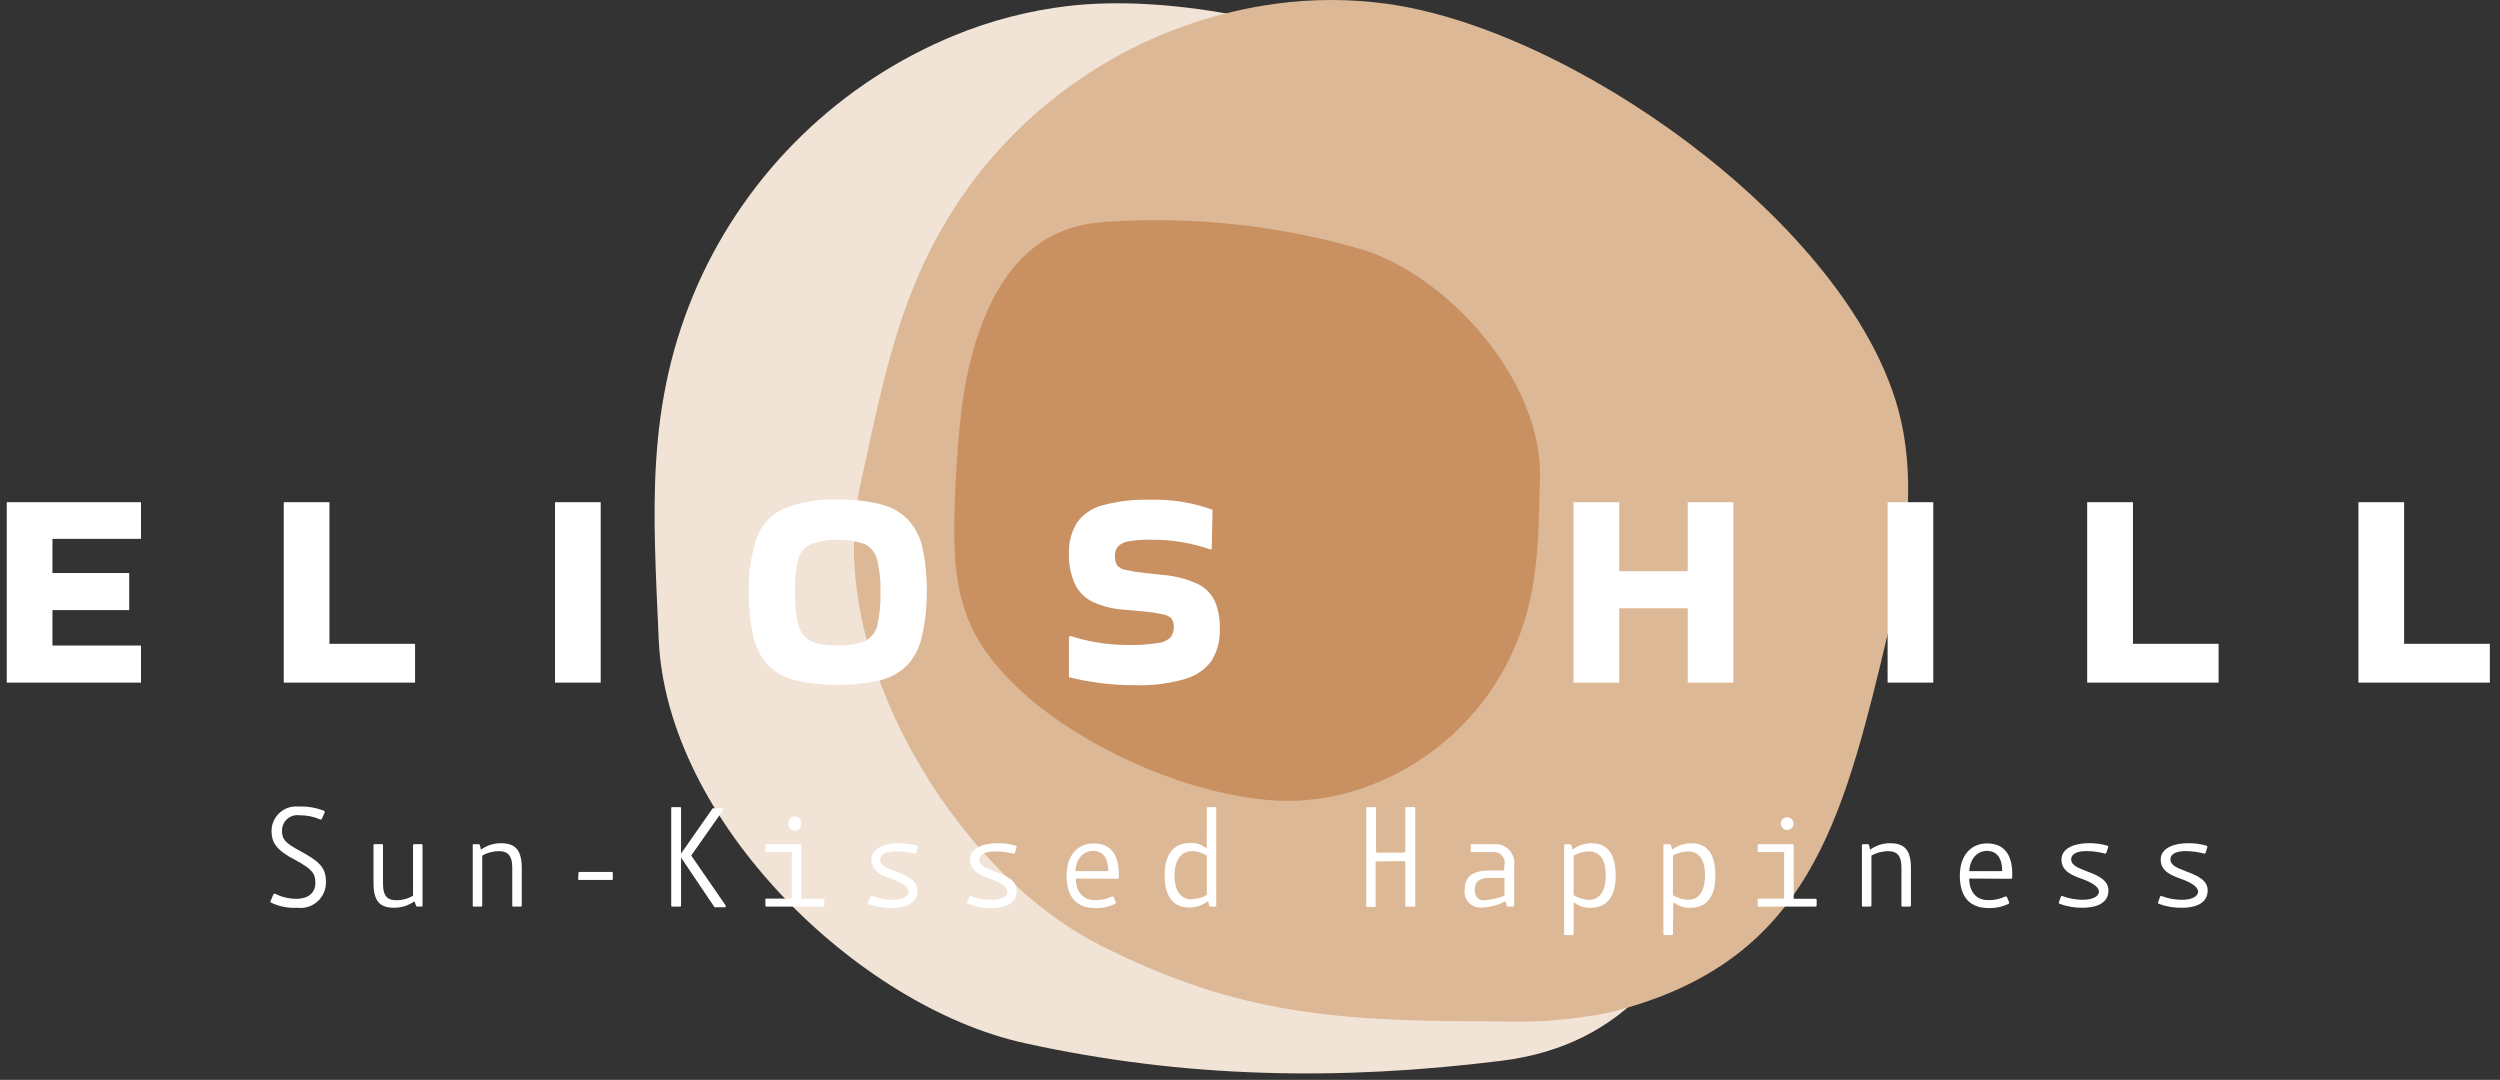
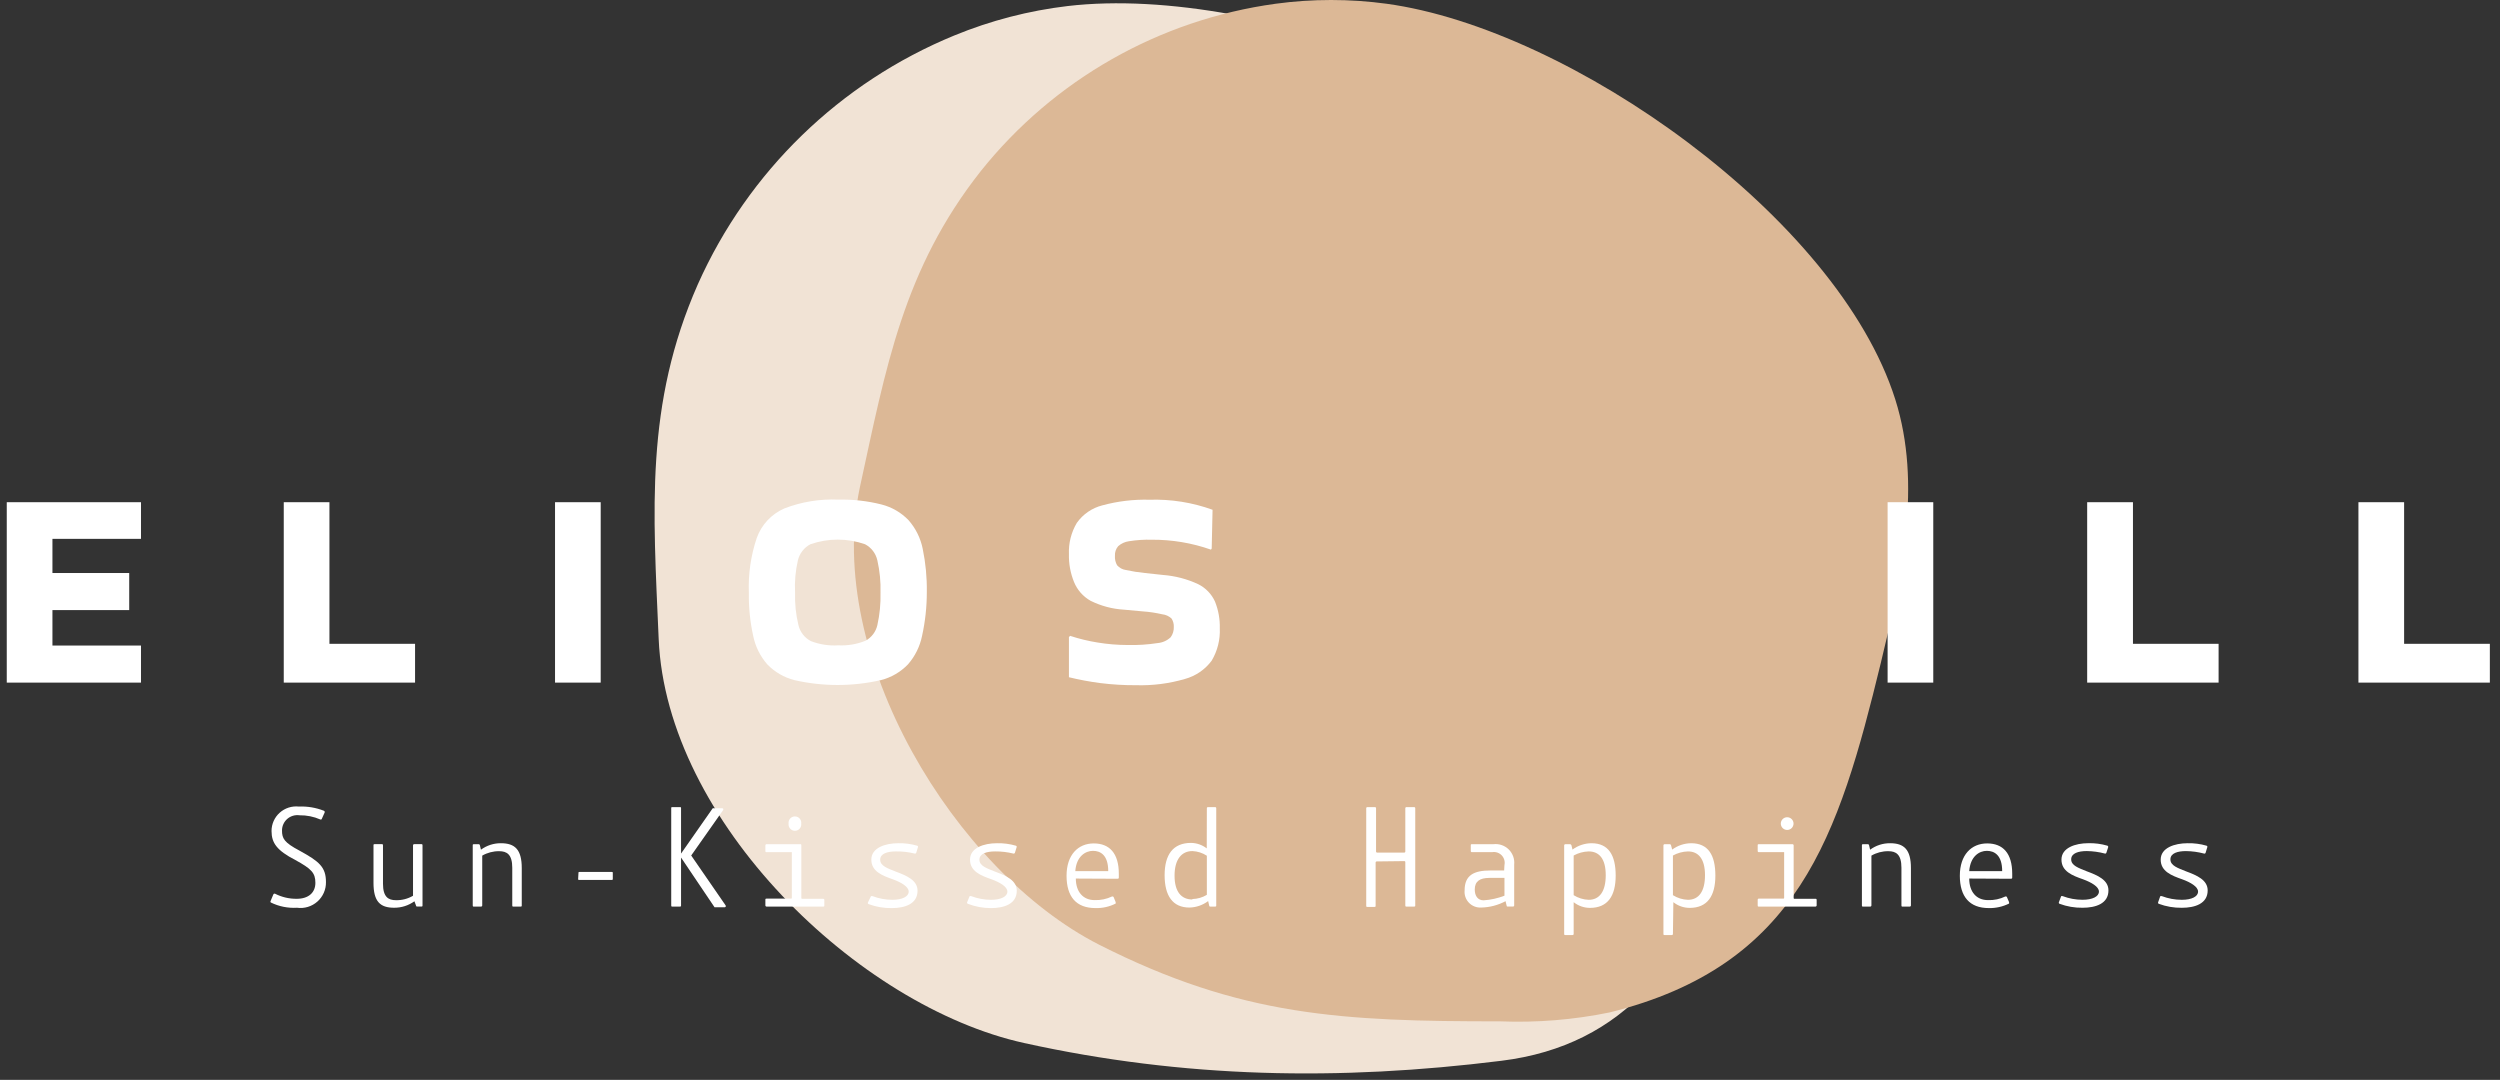
<svg xmlns="http://www.w3.org/2000/svg" width="169" height="73" viewBox="0 0 169 73" fill="none">
  <rect x="0" y="0" width="169" height="73" fill="#333333" stroke="none" />
  <path d="M72.179 0.408C85.319 -1.129 107.146 7.074 114.403 18.622C117.79 24.013 118.053 30.723 118.14 37.083C118.25 43.64 118.286 50.342 116.534 56.688C114.257 64.899 109.884 70.669 101.489 71.71C90.539 73.073 80.056 72.898 69.23 70.508C57.981 68.024 45.052 55.486 44.527 43.203C44.154 34.511 43.585 27.357 47.177 19.212C50.578 11.592 56.786 5.571 64.514 2.397C66.967 1.389 69.546 0.72 72.179 0.408Z" fill="#F1E3D5" />
  <path d="M93.737 0.254C106.147 1.959 124.222 14.679 128.12 26.999C129.938 32.747 128.566 38.962 127.142 44.819C124.273 56.607 121.565 65.262 108.819 68.439C106.381 68.939 103.89 69.142 101.402 69.043C90.759 69.043 83.882 68.723 74.29 63.856C64.567 58.902 55.704 44.331 58.128 32.937C59.887 24.872 61.048 18.213 66.311 11.554C71.251 5.377 78.381 1.331 86.226 0.254C88.718 -0.085 91.245 -0.085 93.737 0.254Z" fill="#DCB896" />
-   <path d="M87.773 54.122C80.721 54.464 69.355 49.284 65.909 42.858C64.296 39.857 64.449 36.301 64.588 32.87C64.778 29.351 65.004 25.789 66.172 22.466C67.69 18.161 70.231 15.246 74.749 14.999C80.538 14.599 86.351 15.216 91.926 16.82C97.839 18.554 104.271 25.723 104.103 32.294C103.986 36.95 104.022 40.789 101.803 45C99.708 48.942 96.174 51.929 91.934 53.342C90.588 53.788 89.189 54.05 87.773 54.122Z" fill="#C99161" />
  <path d="M0.457 46.145V33.949H9.531V36.426H3.545V38.736H8.735V41.242H3.545V43.639H9.531V46.145H0.457Z" fill="white" />
  <path d="M28.058 43.522V46.145H19.182V33.949H22.27V43.522H28.058Z" fill="white" />
  <path d="M40.607 46.145H37.52V33.949H40.607V46.145Z" fill="white" />
  <path d="M50.623 40.069C50.575 38.813 50.755 37.559 51.156 36.368C51.314 35.926 51.56 35.522 51.88 35.178C52.2 34.835 52.587 34.561 53.017 34.372C54.179 33.923 55.422 33.72 56.667 33.774C57.651 33.752 58.633 33.862 59.587 34.102C60.286 34.279 60.92 34.647 61.419 35.166C61.903 35.717 62.233 36.385 62.376 37.104C62.574 38.062 62.667 39.039 62.653 40.018C62.655 41.015 62.547 42.009 62.332 42.983C62.187 43.699 61.858 44.364 61.376 44.914C60.877 45.432 60.242 45.801 59.543 45.977C57.621 46.415 55.625 46.415 53.703 45.977C53.006 45.799 52.371 45.431 51.871 44.914C51.389 44.364 51.06 43.699 50.915 42.983C50.705 42.026 50.607 41.048 50.623 40.069ZM56.667 43.624C57.298 43.657 57.929 43.55 58.514 43.311C58.715 43.202 58.889 43.051 59.027 42.869C59.164 42.687 59.261 42.477 59.31 42.255C59.47 41.538 59.541 40.803 59.522 40.069C59.544 39.334 59.473 38.6 59.31 37.883C59.259 37.652 59.159 37.434 59.015 37.245C58.871 37.056 58.688 36.901 58.478 36.791C57.282 36.373 55.98 36.373 54.784 36.791C54.572 36.901 54.387 37.056 54.241 37.245C54.095 37.434 53.991 37.651 53.937 37.883C53.772 38.599 53.708 39.335 53.747 40.069C53.724 40.804 53.8 41.539 53.974 42.255C54.027 42.486 54.13 42.703 54.277 42.891C54.423 43.078 54.608 43.232 54.82 43.34C55.408 43.568 56.038 43.665 56.667 43.624Z" fill="white" />
  <path d="M72.341 42.984C72.948 43.184 73.57 43.334 74.202 43.435C74.868 43.545 75.542 43.601 76.217 43.603C76.898 43.62 77.58 43.576 78.254 43.472C78.584 43.444 78.896 43.306 79.137 43.078C79.284 42.878 79.358 42.634 79.349 42.386C79.36 42.183 79.306 41.981 79.195 41.811C79.022 41.651 78.802 41.551 78.567 41.526C78.135 41.426 77.696 41.36 77.253 41.33L75.976 41.213C75.194 41.167 74.429 40.963 73.728 40.616C73.219 40.331 72.822 39.881 72.603 39.341C72.361 38.745 72.244 38.105 72.26 37.461C72.229 36.72 72.414 35.986 72.793 35.348C73.209 34.759 73.823 34.338 74.523 34.161C75.56 33.88 76.632 33.752 77.706 33.782C79.157 33.736 80.604 33.966 81.969 34.46L81.911 37.082L81.86 37.155C80.575 36.704 79.221 36.477 77.859 36.485C77.344 36.471 76.828 36.506 76.319 36.587C76.047 36.623 75.793 36.74 75.589 36.922C75.434 37.104 75.355 37.339 75.37 37.578C75.355 37.799 75.406 38.019 75.516 38.212C75.668 38.386 75.878 38.5 76.107 38.532C76.534 38.625 76.965 38.693 77.399 38.736L78.618 38.867C79.44 38.93 80.244 39.14 80.991 39.487C81.5 39.737 81.905 40.157 82.137 40.674C82.365 41.246 82.474 41.858 82.458 42.474C82.493 43.24 82.302 43.999 81.911 44.659C81.464 45.264 80.826 45.7 80.1 45.898C79.03 46.211 77.916 46.353 76.801 46.32C75.988 46.325 75.176 46.276 74.37 46.175C73.66 46.082 72.956 45.951 72.26 45.781V43.064L72.341 42.984Z" fill="white" />
-   <path d="M109.461 46.145H106.373V33.949H109.461V38.612H114.089V33.949H117.177V46.145H114.089V41.118H109.461V46.145Z" fill="white" />
  <path d="M130.689 46.145H127.602V33.949H130.689V46.145Z" fill="white" />
  <path d="M149.977 43.522V46.145H141.093V33.949H144.188V43.522H149.977Z" fill="white" />
  <path d="M168.314 43.522V46.145H159.43V33.949H162.518V43.522H168.314Z" fill="white" />
  <path d="M18.29 60.912L18.48 60.461C18.485 60.45 18.491 60.44 18.5 60.432C18.508 60.425 18.518 60.418 18.529 60.414C18.54 60.41 18.552 60.408 18.563 60.409C18.575 60.409 18.586 60.412 18.597 60.417C19.049 60.647 19.549 60.764 20.057 60.759C20.845 60.759 21.32 60.351 21.32 59.681C21.32 59.011 21.057 58.734 19.962 58.136C18.721 57.495 18.356 56.985 18.356 56.177C18.355 55.944 18.404 55.713 18.499 55.5C18.594 55.287 18.733 55.096 18.906 54.941C19.08 54.785 19.284 54.667 19.506 54.595C19.728 54.523 19.963 54.498 20.195 54.523C20.776 54.498 21.355 54.595 21.896 54.807C21.918 54.817 21.935 54.834 21.944 54.855C21.954 54.877 21.955 54.901 21.947 54.924L21.758 55.346C21.755 55.357 21.751 55.367 21.744 55.376C21.737 55.384 21.729 55.391 21.719 55.396C21.709 55.401 21.698 55.404 21.687 55.404C21.676 55.404 21.665 55.402 21.655 55.397C21.212 55.203 20.731 55.106 20.247 55.113C20.099 55.092 19.948 55.103 19.805 55.146C19.662 55.188 19.529 55.261 19.417 55.359C19.305 55.458 19.215 55.579 19.154 55.715C19.093 55.851 19.062 55.998 19.064 56.148C19.064 56.679 19.21 56.956 20.247 57.503C21.575 58.231 22.035 58.61 22.035 59.63C22.039 59.878 21.99 60.124 21.89 60.351C21.79 60.578 21.642 60.781 21.456 60.946C21.271 61.111 21.051 61.233 20.813 61.306C20.576 61.378 20.325 61.398 20.079 61.364C19.466 61.401 18.855 61.278 18.305 61.007C18.276 60.978 18.268 60.956 18.29 60.912Z" fill="white" />
  <path d="M28.015 60.926C27.616 61.214 27.135 61.367 26.642 61.363C25.693 61.363 25.248 60.941 25.248 59.68V57.152C25.248 57.094 25.248 57.065 25.328 57.065H25.81C25.861 57.065 25.89 57.065 25.89 57.152V59.739C25.89 60.635 26.248 60.853 26.767 60.853C27.171 60.862 27.57 60.759 27.92 60.554V57.152C27.919 57.141 27.92 57.129 27.924 57.117C27.928 57.106 27.935 57.096 27.943 57.088C27.951 57.08 27.962 57.073 27.973 57.069C27.984 57.065 27.996 57.064 28.008 57.065H28.482C28.533 57.065 28.562 57.065 28.562 57.152V61.196C28.562 61.254 28.562 61.283 28.482 61.283H28.197C28.188 61.284 28.179 61.283 28.17 61.28C28.161 61.278 28.153 61.273 28.146 61.267C28.139 61.261 28.134 61.253 28.13 61.244C28.126 61.236 28.124 61.227 28.124 61.218L28.015 60.926Z" fill="white" />
  <path d="M32.512 57.439C32.903 57.152 33.377 56.998 33.862 57.002C34.804 57.002 35.271 57.425 35.271 58.685V61.198C35.271 61.257 35.271 61.286 35.191 61.286H34.709C34.658 61.286 34.629 61.286 34.629 61.198V58.656C34.629 57.76 34.264 57.541 33.745 57.541C33.344 57.536 32.948 57.639 32.599 57.84V61.198C32.601 61.21 32.599 61.222 32.595 61.233C32.591 61.244 32.585 61.254 32.576 61.263C32.568 61.271 32.558 61.278 32.547 61.282C32.535 61.285 32.524 61.287 32.512 61.286H32.037C31.986 61.286 31.957 61.286 31.957 61.198V57.155C31.957 57.097 31.957 57.068 32.037 57.068H32.358C32.377 57.067 32.396 57.074 32.411 57.086C32.425 57.098 32.435 57.114 32.439 57.133L32.512 57.439Z" fill="white" />
  <path d="M39.104 59.01C39.104 58.959 39.104 58.944 39.17 58.944H41.36C41.403 58.944 41.425 58.944 41.425 59.01V59.418C41.426 59.427 41.426 59.436 41.423 59.444C41.42 59.453 41.415 59.461 41.409 59.467C41.402 59.473 41.395 59.478 41.386 59.481C41.378 59.484 41.368 59.485 41.36 59.483H39.148C39.097 59.483 39.082 59.483 39.082 59.418L39.104 59.01Z" fill="white" />
  <path d="M49.047 61.198C49.098 61.263 49.047 61.329 48.996 61.329H48.368C48.368 61.329 48.324 61.329 48.302 61.329L46.039 57.97V61.198C46.039 61.256 46.039 61.285 45.966 61.285H45.448C45.397 61.285 45.375 61.285 45.375 61.198V54.641C45.375 54.59 45.375 54.56 45.448 54.56H45.966C46.017 54.56 46.039 54.56 46.039 54.641V57.701L48.178 54.641C48.189 54.634 48.202 54.631 48.215 54.631C48.227 54.631 48.24 54.634 48.251 54.641H48.828C48.894 54.641 48.923 54.714 48.872 54.779L46.725 57.832L49.047 61.198Z" fill="white" />
  <path d="M51.827 57.606C51.769 57.606 51.74 57.606 51.74 57.526V57.154C51.739 57.142 51.74 57.13 51.744 57.119C51.748 57.108 51.754 57.098 51.763 57.09C51.771 57.081 51.781 57.075 51.792 57.071C51.803 57.067 51.815 57.066 51.827 57.067H54.09C54.149 57.067 54.17 57.067 54.17 57.154V60.688C54.17 60.731 54.17 60.76 54.236 60.76H55.645C55.656 60.759 55.667 60.761 55.677 60.764C55.687 60.768 55.697 60.774 55.705 60.781C55.712 60.789 55.718 60.798 55.722 60.809C55.725 60.819 55.727 60.83 55.725 60.84V61.197C55.725 61.256 55.725 61.285 55.645 61.285H51.827C51.815 61.286 51.803 61.285 51.792 61.281C51.781 61.277 51.771 61.27 51.763 61.262C51.754 61.254 51.748 61.243 51.744 61.232C51.74 61.221 51.739 61.209 51.74 61.197V60.826C51.74 60.775 51.74 60.746 51.827 60.746H53.462C53.514 60.746 53.528 60.746 53.528 60.673V57.606H51.827ZM54.163 55.675C54.171 55.736 54.166 55.797 54.148 55.856C54.13 55.914 54.1 55.968 54.06 56.014C54.02 56.06 53.97 56.097 53.914 56.123C53.858 56.148 53.797 56.161 53.736 56.161C53.675 56.161 53.614 56.148 53.559 56.123C53.503 56.097 53.453 56.06 53.412 56.014C53.372 55.968 53.342 55.914 53.324 55.856C53.306 55.797 53.301 55.736 53.309 55.675C53.301 55.614 53.306 55.553 53.324 55.494C53.342 55.436 53.372 55.382 53.412 55.336C53.453 55.29 53.503 55.253 53.559 55.228C53.614 55.203 53.675 55.19 53.736 55.19C53.797 55.19 53.858 55.203 53.914 55.228C53.97 55.253 54.02 55.29 54.06 55.336C54.1 55.382 54.13 55.436 54.148 55.494C54.166 55.553 54.171 55.614 54.163 55.675Z" fill="white" />
  <path d="M58.858 60.623C58.858 60.572 58.916 60.565 58.982 60.579C59.411 60.742 59.866 60.826 60.325 60.827C60.99 60.827 61.428 60.608 61.428 60.273C61.428 59.938 60.917 59.647 60.362 59.443C59.632 59.188 58.902 58.904 58.902 58.109C58.902 57.315 59.836 57.002 60.72 57.002C61.154 56.992 61.587 57.048 62.004 57.17C62.016 57.173 62.026 57.18 62.035 57.188C62.043 57.196 62.05 57.206 62.054 57.218C62.058 57.229 62.06 57.241 62.059 57.253C62.058 57.264 62.054 57.276 62.048 57.286L61.939 57.643C61.932 57.664 61.918 57.681 61.899 57.692C61.88 57.703 61.858 57.706 61.837 57.702C61.419 57.598 60.989 57.549 60.559 57.556C60.004 57.556 59.501 57.694 59.501 58.117C59.501 58.539 60.004 58.7 60.566 58.925C61.296 59.195 62.026 59.508 62.026 60.215C62.026 61.118 61.15 61.388 60.282 61.388C59.749 61.396 59.219 61.305 58.719 61.118C58.709 61.115 58.7 61.11 58.692 61.103C58.684 61.096 58.677 61.088 58.672 61.078C58.668 61.069 58.665 61.058 58.664 61.048C58.663 61.037 58.665 61.026 58.668 61.016L58.858 60.623Z" fill="white" />
  <path d="M65.53 60.623C65.53 60.572 65.588 60.565 65.654 60.579C66.083 60.742 66.538 60.826 66.997 60.827C67.661 60.827 68.099 60.608 68.099 60.273C68.099 59.938 67.588 59.647 67.034 59.443C66.303 59.188 65.573 58.904 65.573 58.109C65.573 57.315 66.508 57.002 67.391 57.002C67.826 56.992 68.259 57.048 68.676 57.17C68.687 57.173 68.698 57.18 68.706 57.188C68.715 57.196 68.722 57.206 68.726 57.218C68.73 57.229 68.731 57.241 68.731 57.253C68.73 57.264 68.726 57.276 68.72 57.286L68.61 57.643C68.603 57.664 68.589 57.681 68.57 57.692C68.552 57.703 68.529 57.706 68.508 57.702C68.102 57.601 67.685 57.552 67.267 57.556C66.712 57.556 66.209 57.694 66.209 58.117C66.209 58.539 66.712 58.7 67.274 58.925C68.004 59.195 68.734 59.508 68.734 60.215C68.734 61.118 67.858 61.388 66.99 61.388C66.455 61.389 65.925 61.29 65.427 61.097C65.417 61.093 65.408 61.088 65.4 61.081C65.392 61.074 65.385 61.066 65.38 61.056C65.376 61.047 65.373 61.036 65.372 61.026C65.371 61.015 65.373 61.005 65.376 60.995L65.53 60.623Z" fill="white" />
  <path d="M72.726 59.39C72.726 60.293 73.223 60.847 73.997 60.847C74.405 60.861 74.811 60.776 75.179 60.599C75.223 60.599 75.252 60.599 75.281 60.643L75.42 60.985C75.42 61.029 75.42 61.058 75.42 61.08C74.998 61.294 74.528 61.399 74.055 61.386C72.748 61.386 72.099 60.614 72.099 59.2C72.099 57.787 72.88 57.015 73.938 57.015C74.997 57.015 75.632 57.678 75.632 59.062V59.295C75.632 59.368 75.632 59.404 75.53 59.404L72.726 59.39ZM74.916 58.887C74.916 57.809 74.398 57.517 73.887 57.517C73.376 57.517 72.763 57.889 72.69 58.887H74.916Z" fill="white" />
  <path d="M81.583 54.641C81.582 54.63 81.583 54.619 81.587 54.609C81.59 54.599 81.596 54.59 81.604 54.582C81.612 54.574 81.621 54.568 81.631 54.565C81.641 54.561 81.652 54.56 81.663 54.561H82.145C82.155 54.561 82.165 54.563 82.175 54.567C82.184 54.571 82.192 54.577 82.199 54.585C82.206 54.592 82.211 54.601 82.215 54.611C82.218 54.621 82.219 54.631 82.218 54.641V61.198C82.218 61.256 82.218 61.285 82.138 61.285H81.816C81.807 61.286 81.798 61.285 81.789 61.283C81.78 61.28 81.772 61.275 81.765 61.269C81.758 61.263 81.753 61.255 81.749 61.247C81.745 61.238 81.743 61.229 81.743 61.22L81.67 60.914C81.305 61.187 80.864 61.34 80.407 61.351C79.269 61.351 78.728 60.55 78.728 59.165C78.728 57.781 79.291 56.98 80.517 56.98C80.901 56.986 81.272 57.117 81.576 57.351L81.583 54.641ZM80.605 60.775C80.95 60.768 81.287 60.67 81.583 60.491V57.847C81.291 57.656 80.953 57.548 80.605 57.533C79.875 57.533 79.4 58.094 79.4 59.194C79.4 60.295 79.867 60.805 80.605 60.805V60.775Z" fill="white" />
  <path d="M93.072 58.233C93.062 58.232 93.052 58.233 93.042 58.236C93.032 58.239 93.023 58.245 93.016 58.251C93.008 58.258 93.002 58.267 92.998 58.276C92.994 58.285 92.992 58.295 92.992 58.306V61.22C92.992 61.278 92.992 61.307 92.912 61.307H92.437C92.379 61.307 92.357 61.307 92.357 61.22V54.641C92.356 54.63 92.357 54.619 92.361 54.609C92.364 54.599 92.37 54.59 92.378 54.582C92.385 54.574 92.395 54.568 92.405 54.565C92.415 54.561 92.426 54.56 92.437 54.561H92.941C92.952 54.56 92.963 54.561 92.973 54.565C92.983 54.568 92.993 54.574 93 54.582C93.008 54.59 93.014 54.599 93.017 54.609C93.021 54.619 93.022 54.63 93.021 54.641V57.555C93.02 57.566 93.021 57.577 93.025 57.587C93.029 57.597 93.034 57.607 93.042 57.614C93.05 57.622 93.059 57.628 93.069 57.632C93.08 57.635 93.091 57.637 93.102 57.635H94.927C94.937 57.636 94.947 57.633 94.956 57.629C94.966 57.625 94.974 57.619 94.981 57.612C94.988 57.604 94.993 57.595 94.996 57.585C94.999 57.576 95.001 57.565 94.999 57.555V54.641C94.998 54.63 95 54.619 95.003 54.609C95.007 54.599 95.013 54.59 95.02 54.582C95.028 54.574 95.037 54.568 95.048 54.565C95.058 54.561 95.069 54.56 95.08 54.561H95.591C95.602 54.56 95.612 54.561 95.623 54.565C95.633 54.568 95.642 54.574 95.65 54.582C95.658 54.59 95.664 54.599 95.667 54.609C95.671 54.619 95.672 54.63 95.671 54.641V61.198C95.671 61.256 95.671 61.285 95.591 61.285H95.08C95.029 61.285 94.999 61.285 94.999 61.198V58.284C95.001 58.274 95 58.264 94.996 58.255C94.993 58.245 94.988 58.237 94.981 58.23C94.974 58.223 94.965 58.217 94.956 58.214C94.946 58.211 94.936 58.21 94.927 58.211L93.072 58.233Z" fill="white" />
  <path d="M101.702 58.472C101.726 58.357 101.721 58.237 101.689 58.123C101.656 58.01 101.596 57.906 101.514 57.82C101.432 57.735 101.331 57.671 101.218 57.633C101.106 57.596 100.986 57.586 100.87 57.605H99.504C99.494 57.606 99.484 57.605 99.474 57.602C99.465 57.599 99.456 57.594 99.448 57.587C99.441 57.58 99.434 57.572 99.43 57.562C99.426 57.553 99.424 57.543 99.424 57.532V57.154C99.424 57.095 99.424 57.066 99.504 57.066H100.964C101.152 57.046 101.342 57.067 101.52 57.129C101.698 57.191 101.86 57.293 101.993 57.425C102.127 57.558 102.229 57.719 102.293 57.897C102.356 58.074 102.378 58.263 102.359 58.45V61.197C102.36 61.209 102.358 61.221 102.354 61.232C102.35 61.243 102.344 61.253 102.336 61.261C102.327 61.27 102.317 61.276 102.306 61.28C102.295 61.284 102.283 61.286 102.271 61.284H101.928C101.877 61.284 101.862 61.284 101.848 61.219L101.775 60.92C101.271 61.189 100.711 61.337 100.14 61.35C99.985 61.36 99.83 61.337 99.686 61.281C99.541 61.226 99.411 61.14 99.303 61.029C99.196 60.918 99.113 60.785 99.062 60.639C99.011 60.493 98.993 60.338 99.008 60.184C99.008 59.157 99.643 58.844 100.753 58.844H101.68L101.702 58.472ZM100.687 59.346C100.03 59.346 99.694 59.58 99.694 60.133C99.694 60.534 99.877 60.862 100.293 60.862C100.776 60.83 101.251 60.724 101.702 60.549V59.346H100.687Z" fill="white" />
  <path d="M106.38 63.129C106.381 63.14 106.38 63.151 106.376 63.161C106.373 63.171 106.367 63.181 106.359 63.188C106.351 63.196 106.342 63.202 106.332 63.205C106.322 63.209 106.311 63.21 106.3 63.209H105.825C105.767 63.209 105.738 63.209 105.738 63.129V57.155C105.737 57.143 105.738 57.131 105.742 57.12C105.746 57.109 105.752 57.099 105.761 57.091C105.769 57.082 105.779 57.076 105.79 57.072C105.802 57.068 105.813 57.066 105.825 57.068H106.139C106.159 57.069 106.177 57.076 106.193 57.088C106.208 57.099 106.22 57.115 106.227 57.133L106.3 57.432C106.672 57.157 107.122 57.006 107.585 57.002C108.731 57.002 109.22 57.803 109.22 59.188C109.22 60.572 108.68 61.373 107.482 61.373C107.082 61.373 106.693 61.237 106.38 60.987V63.129ZM107.395 57.556C107.039 57.566 106.691 57.661 106.38 57.833V60.514C106.684 60.706 107.035 60.815 107.395 60.827C108.125 60.827 108.548 60.266 108.548 59.166C108.548 58.066 108.117 57.556 107.395 57.556Z" fill="white" />
  <path d="M113.09 63.129C113.091 63.14 113.09 63.151 113.086 63.161C113.083 63.171 113.077 63.181 113.069 63.188C113.061 63.196 113.052 63.202 113.042 63.205C113.032 63.209 113.021 63.21 113.01 63.209H112.535C112.477 63.209 112.448 63.209 112.448 63.129V57.155C112.447 57.143 112.448 57.131 112.452 57.12C112.456 57.109 112.462 57.099 112.471 57.091C112.479 57.082 112.489 57.076 112.5 57.072C112.512 57.068 112.523 57.066 112.535 57.068H112.878C112.897 57.067 112.916 57.074 112.931 57.086C112.945 57.098 112.955 57.114 112.959 57.133L113.039 57.432C113.411 57.157 113.861 57.006 114.324 57.002C115.47 57.002 115.959 57.803 115.959 59.188C115.959 60.572 115.419 61.373 114.222 61.373C113.821 61.373 113.432 61.237 113.119 60.987L113.09 63.129ZM114.105 57.556C113.749 57.566 113.401 57.661 113.09 57.833V60.514C113.394 60.706 113.745 60.815 114.105 60.827C114.835 60.827 115.258 60.266 115.258 59.166C115.258 58.066 114.82 57.556 114.105 57.556Z" fill="white" />
  <path d="M118.9 57.606C118.889 57.607 118.878 57.605 118.868 57.602C118.858 57.598 118.848 57.592 118.841 57.585C118.833 57.577 118.827 57.568 118.824 57.557C118.82 57.547 118.819 57.536 118.82 57.526V57.154C118.82 57.096 118.82 57.066 118.9 57.066H121.163C121.175 57.065 121.187 57.067 121.198 57.071C121.209 57.075 121.219 57.081 121.227 57.09C121.236 57.098 121.242 57.108 121.246 57.119C121.25 57.13 121.252 57.142 121.251 57.154V60.687C121.251 60.731 121.251 60.76 121.316 60.76H122.718C122.776 60.76 122.806 60.76 122.806 60.84V61.197C122.807 61.209 122.805 61.221 122.801 61.232C122.797 61.243 122.791 61.253 122.782 61.262C122.774 61.27 122.764 61.276 122.753 61.28C122.742 61.284 122.73 61.286 122.718 61.285H118.9C118.849 61.285 118.82 61.285 118.82 61.197V60.826C118.819 60.815 118.82 60.804 118.824 60.794C118.827 60.783 118.833 60.774 118.841 60.767C118.848 60.759 118.858 60.753 118.868 60.749C118.878 60.746 118.889 60.745 118.9 60.746H120.543C120.586 60.746 120.608 60.746 120.608 60.673V57.606H118.9ZM121.243 55.675C121.243 55.789 121.198 55.898 121.117 55.979C121.036 56.059 120.927 56.105 120.813 56.105C120.698 56.105 120.589 56.059 120.508 55.979C120.427 55.898 120.382 55.789 120.382 55.675C120.382 55.561 120.427 55.452 120.508 55.371C120.589 55.29 120.698 55.245 120.813 55.245C120.927 55.245 121.036 55.29 121.117 55.371C121.198 55.452 121.243 55.561 121.243 55.675Z" fill="white" />
  <path d="M126.42 57.439C126.811 57.152 127.285 56.998 127.771 57.002C128.712 57.002 129.179 57.425 129.179 58.685V61.198C129.181 61.21 129.179 61.222 129.175 61.233C129.171 61.244 129.165 61.254 129.156 61.263C129.148 61.271 129.138 61.278 129.127 61.282C129.116 61.285 129.104 61.287 129.092 61.286H128.617C128.566 61.286 128.537 61.286 128.537 61.198V58.656C128.537 57.76 128.172 57.541 127.654 57.541C127.252 57.536 126.856 57.639 126.508 57.84V61.198C126.509 61.21 126.507 61.222 126.503 61.233C126.499 61.244 126.493 61.254 126.484 61.263C126.476 61.271 126.466 61.278 126.455 61.282C126.444 61.285 126.432 61.287 126.42 61.286H125.946C125.894 61.286 125.865 61.286 125.865 61.198V57.155C125.865 57.097 125.865 57.068 125.946 57.068H126.267C126.286 57.067 126.304 57.074 126.319 57.086C126.334 57.098 126.344 57.114 126.347 57.133L126.42 57.439Z" fill="white" />
  <path d="M133.12 59.39C133.12 60.293 133.61 60.847 134.383 60.847C134.792 60.863 135.198 60.778 135.566 60.599C135.617 60.599 135.646 60.599 135.668 60.643L135.814 60.985C135.814 61.029 135.814 61.058 135.814 61.08C135.388 61.292 134.917 61.397 134.442 61.386C133.142 61.386 132.485 60.614 132.485 59.2C132.485 57.787 133.266 57.015 134.332 57.015C135.398 57.015 136.026 57.678 136.026 59.062V59.295C136.026 59.368 136.026 59.404 135.924 59.404L133.12 59.39ZM135.347 58.887C135.347 57.809 134.821 57.517 134.31 57.517C133.799 57.517 133.193 57.889 133.12 58.887H135.347Z" fill="white" />
  <path d="M139.319 60.621C139.319 60.57 139.37 60.563 139.435 60.578C139.864 60.741 140.32 60.825 140.779 60.825C141.45 60.825 141.888 60.607 141.888 60.272C141.888 59.937 141.37 59.645 140.815 59.441C140.085 59.186 139.355 58.902 139.355 58.108C139.355 57.314 140.29 57 141.173 57C141.607 56.989 142.041 57.046 142.458 57.168C142.469 57.172 142.479 57.178 142.488 57.186C142.497 57.194 142.504 57.204 142.508 57.215C142.513 57.226 142.516 57.238 142.516 57.25C142.516 57.262 142.513 57.274 142.509 57.285L142.392 57.642C142.389 57.652 142.385 57.662 142.378 57.671C142.372 57.68 142.363 57.688 142.354 57.693C142.344 57.698 142.333 57.702 142.322 57.703C142.311 57.704 142.3 57.703 142.29 57.7C141.89 57.593 141.478 57.537 141.063 57.532C140.516 57.532 140.012 57.671 140.012 58.093C140.012 58.516 140.516 58.676 141.071 58.902C141.801 59.172 142.531 59.485 142.531 60.191C142.531 61.095 141.655 61.364 140.786 61.364C140.253 61.372 139.723 61.281 139.224 61.095C139.205 61.087 139.189 61.072 139.181 61.053C139.173 61.034 139.173 61.012 139.18 60.993L139.319 60.621Z" fill="white" />
  <path d="M146.019 60.623C146.019 60.572 146.078 60.565 146.143 60.579C146.572 60.742 147.028 60.826 147.487 60.827C148.158 60.827 148.589 60.608 148.589 60.273C148.589 59.938 148.078 59.647 147.523 59.443C146.793 59.188 146.063 58.904 146.063 58.109C146.063 57.315 146.998 57.002 147.881 57.002C148.315 56.992 148.749 57.048 149.166 57.17C149.177 57.173 149.187 57.18 149.196 57.188C149.205 57.196 149.211 57.206 149.215 57.218C149.22 57.229 149.221 57.241 149.22 57.253C149.219 57.264 149.216 57.276 149.209 57.286L149.1 57.643C149.097 57.654 149.093 57.664 149.086 57.673C149.08 57.682 149.071 57.689 149.062 57.695C149.052 57.7 149.041 57.704 149.03 57.705C149.019 57.706 149.008 57.705 148.998 57.702C148.597 57.595 148.186 57.539 147.771 57.534C147.217 57.534 146.72 57.672 146.72 58.095C146.72 58.517 147.217 58.678 147.779 58.904C148.509 59.173 149.239 59.486 149.239 60.193C149.239 61.097 148.363 61.366 147.494 61.366C146.961 61.374 146.431 61.283 145.932 61.097C145.913 61.089 145.897 61.073 145.889 61.054C145.881 61.035 145.881 61.014 145.888 60.995L146.019 60.623Z" fill="white" />
</svg>